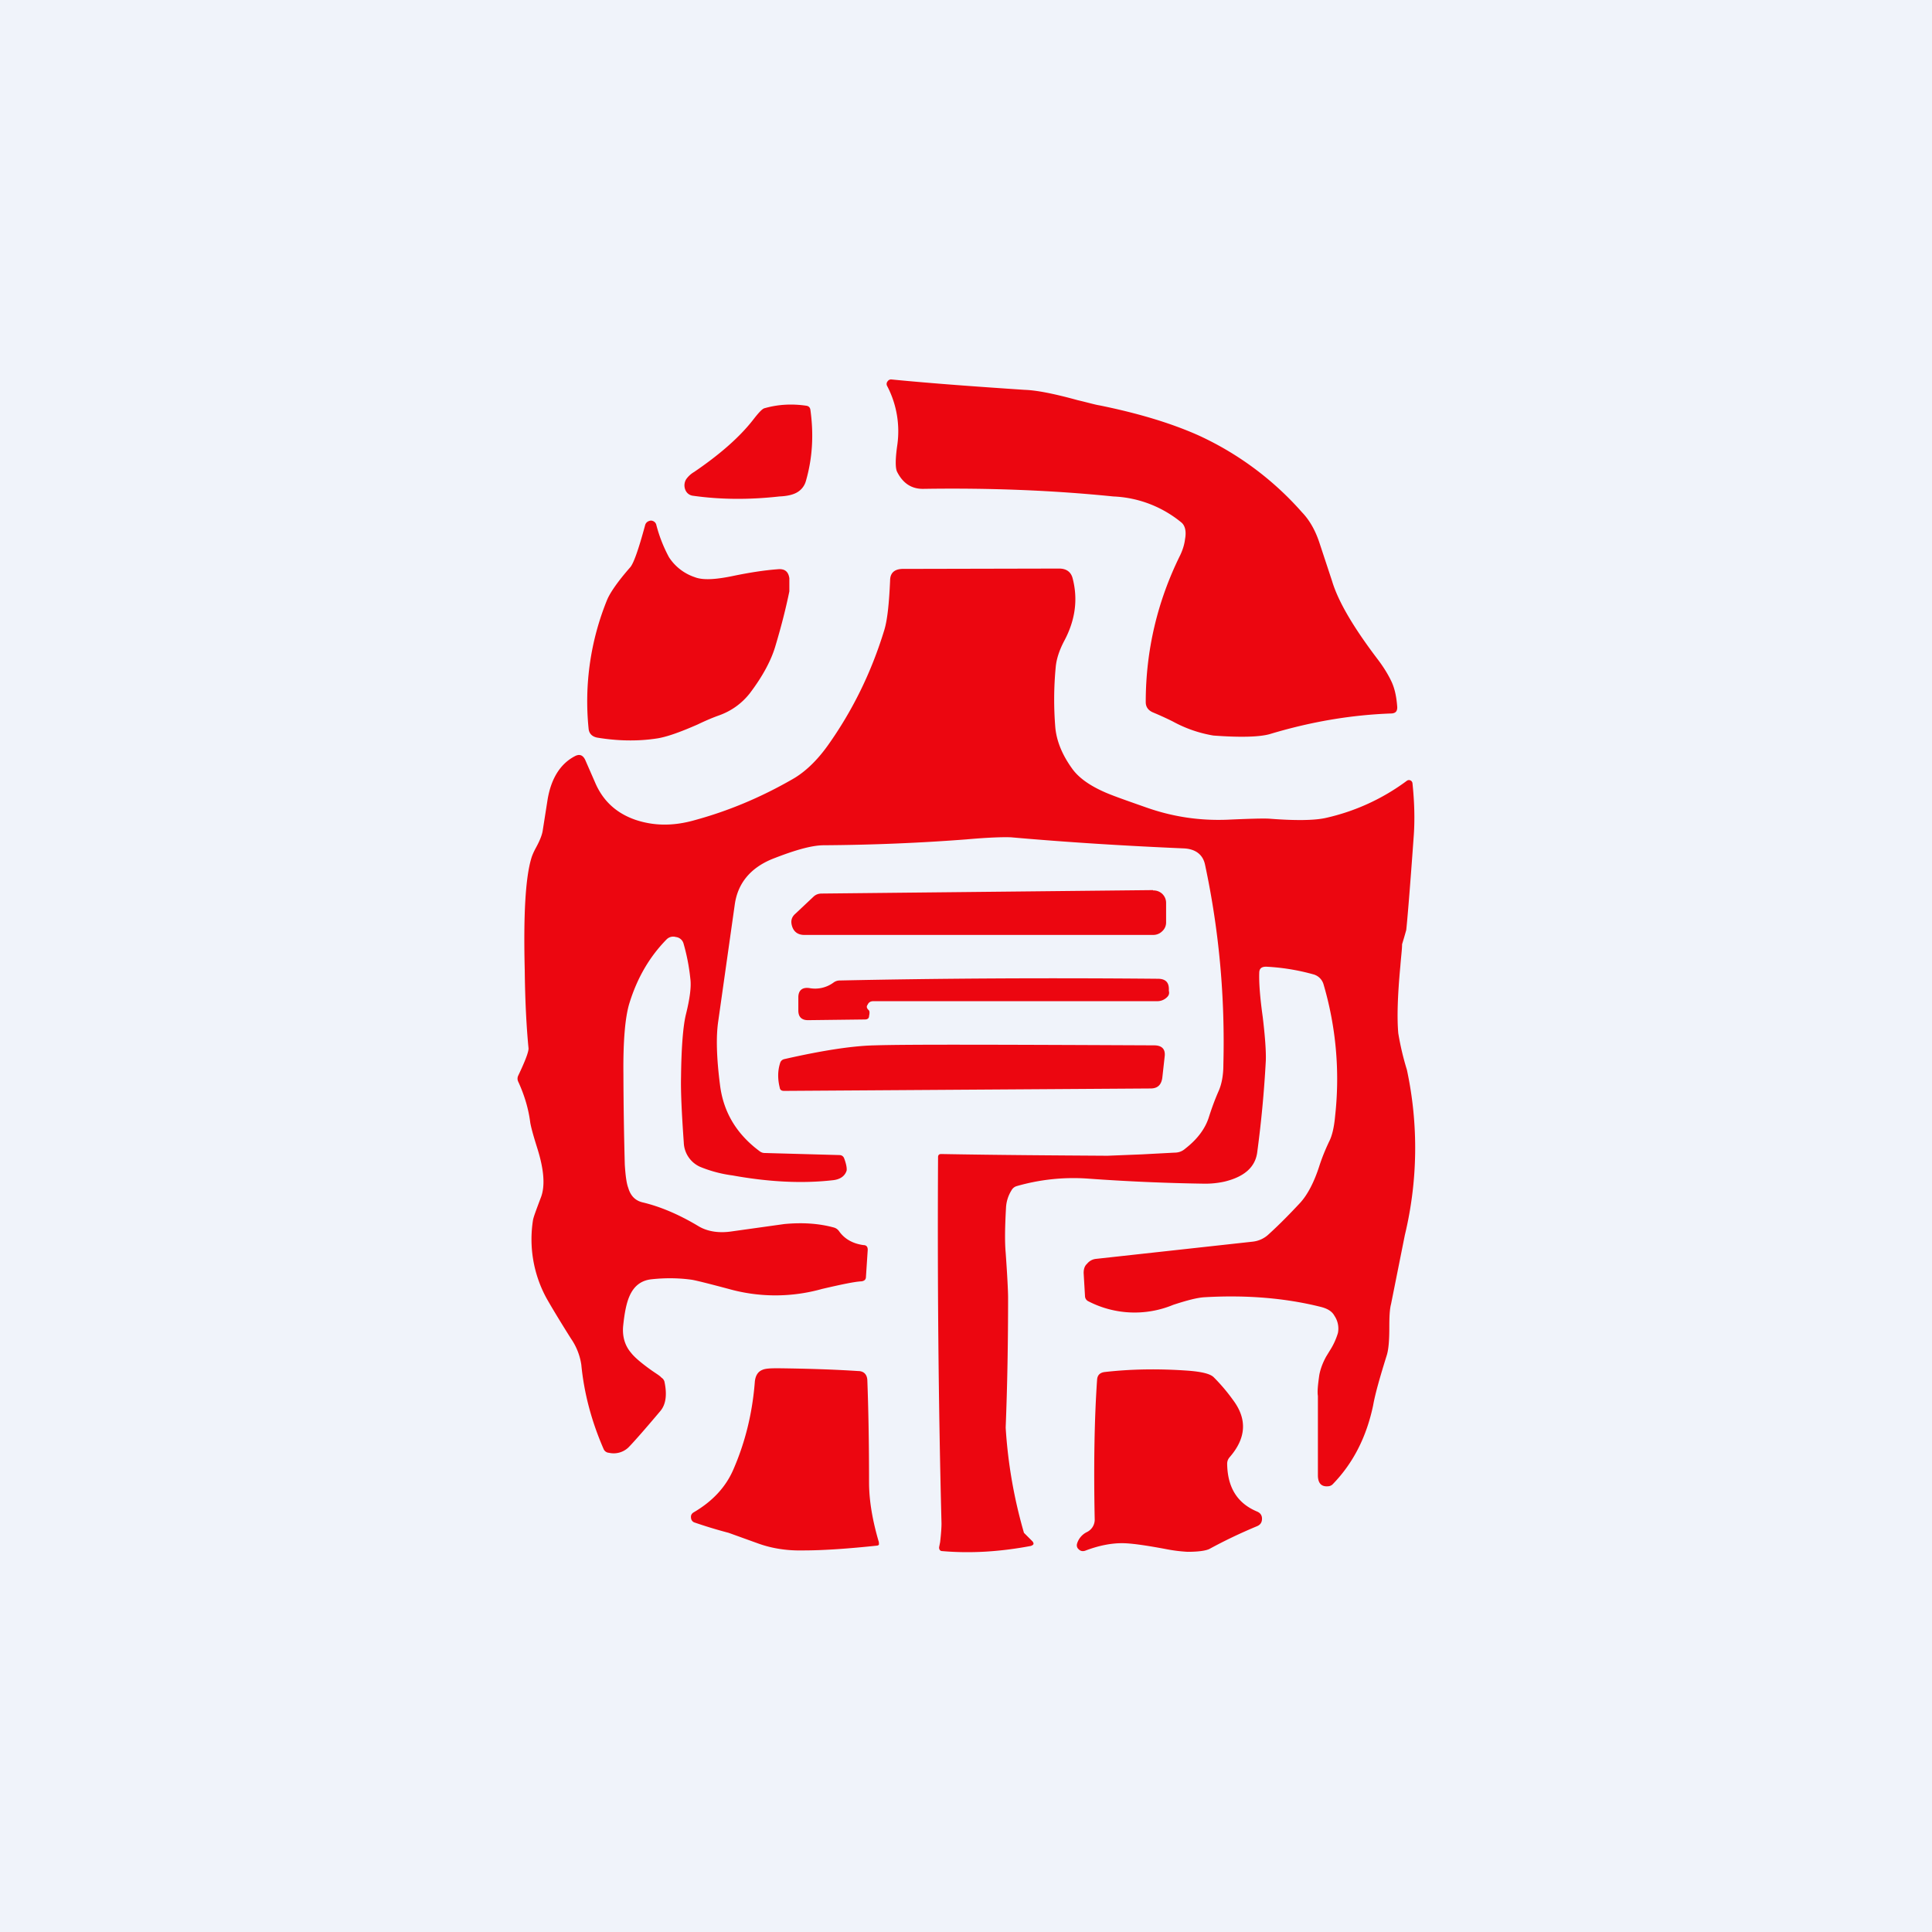
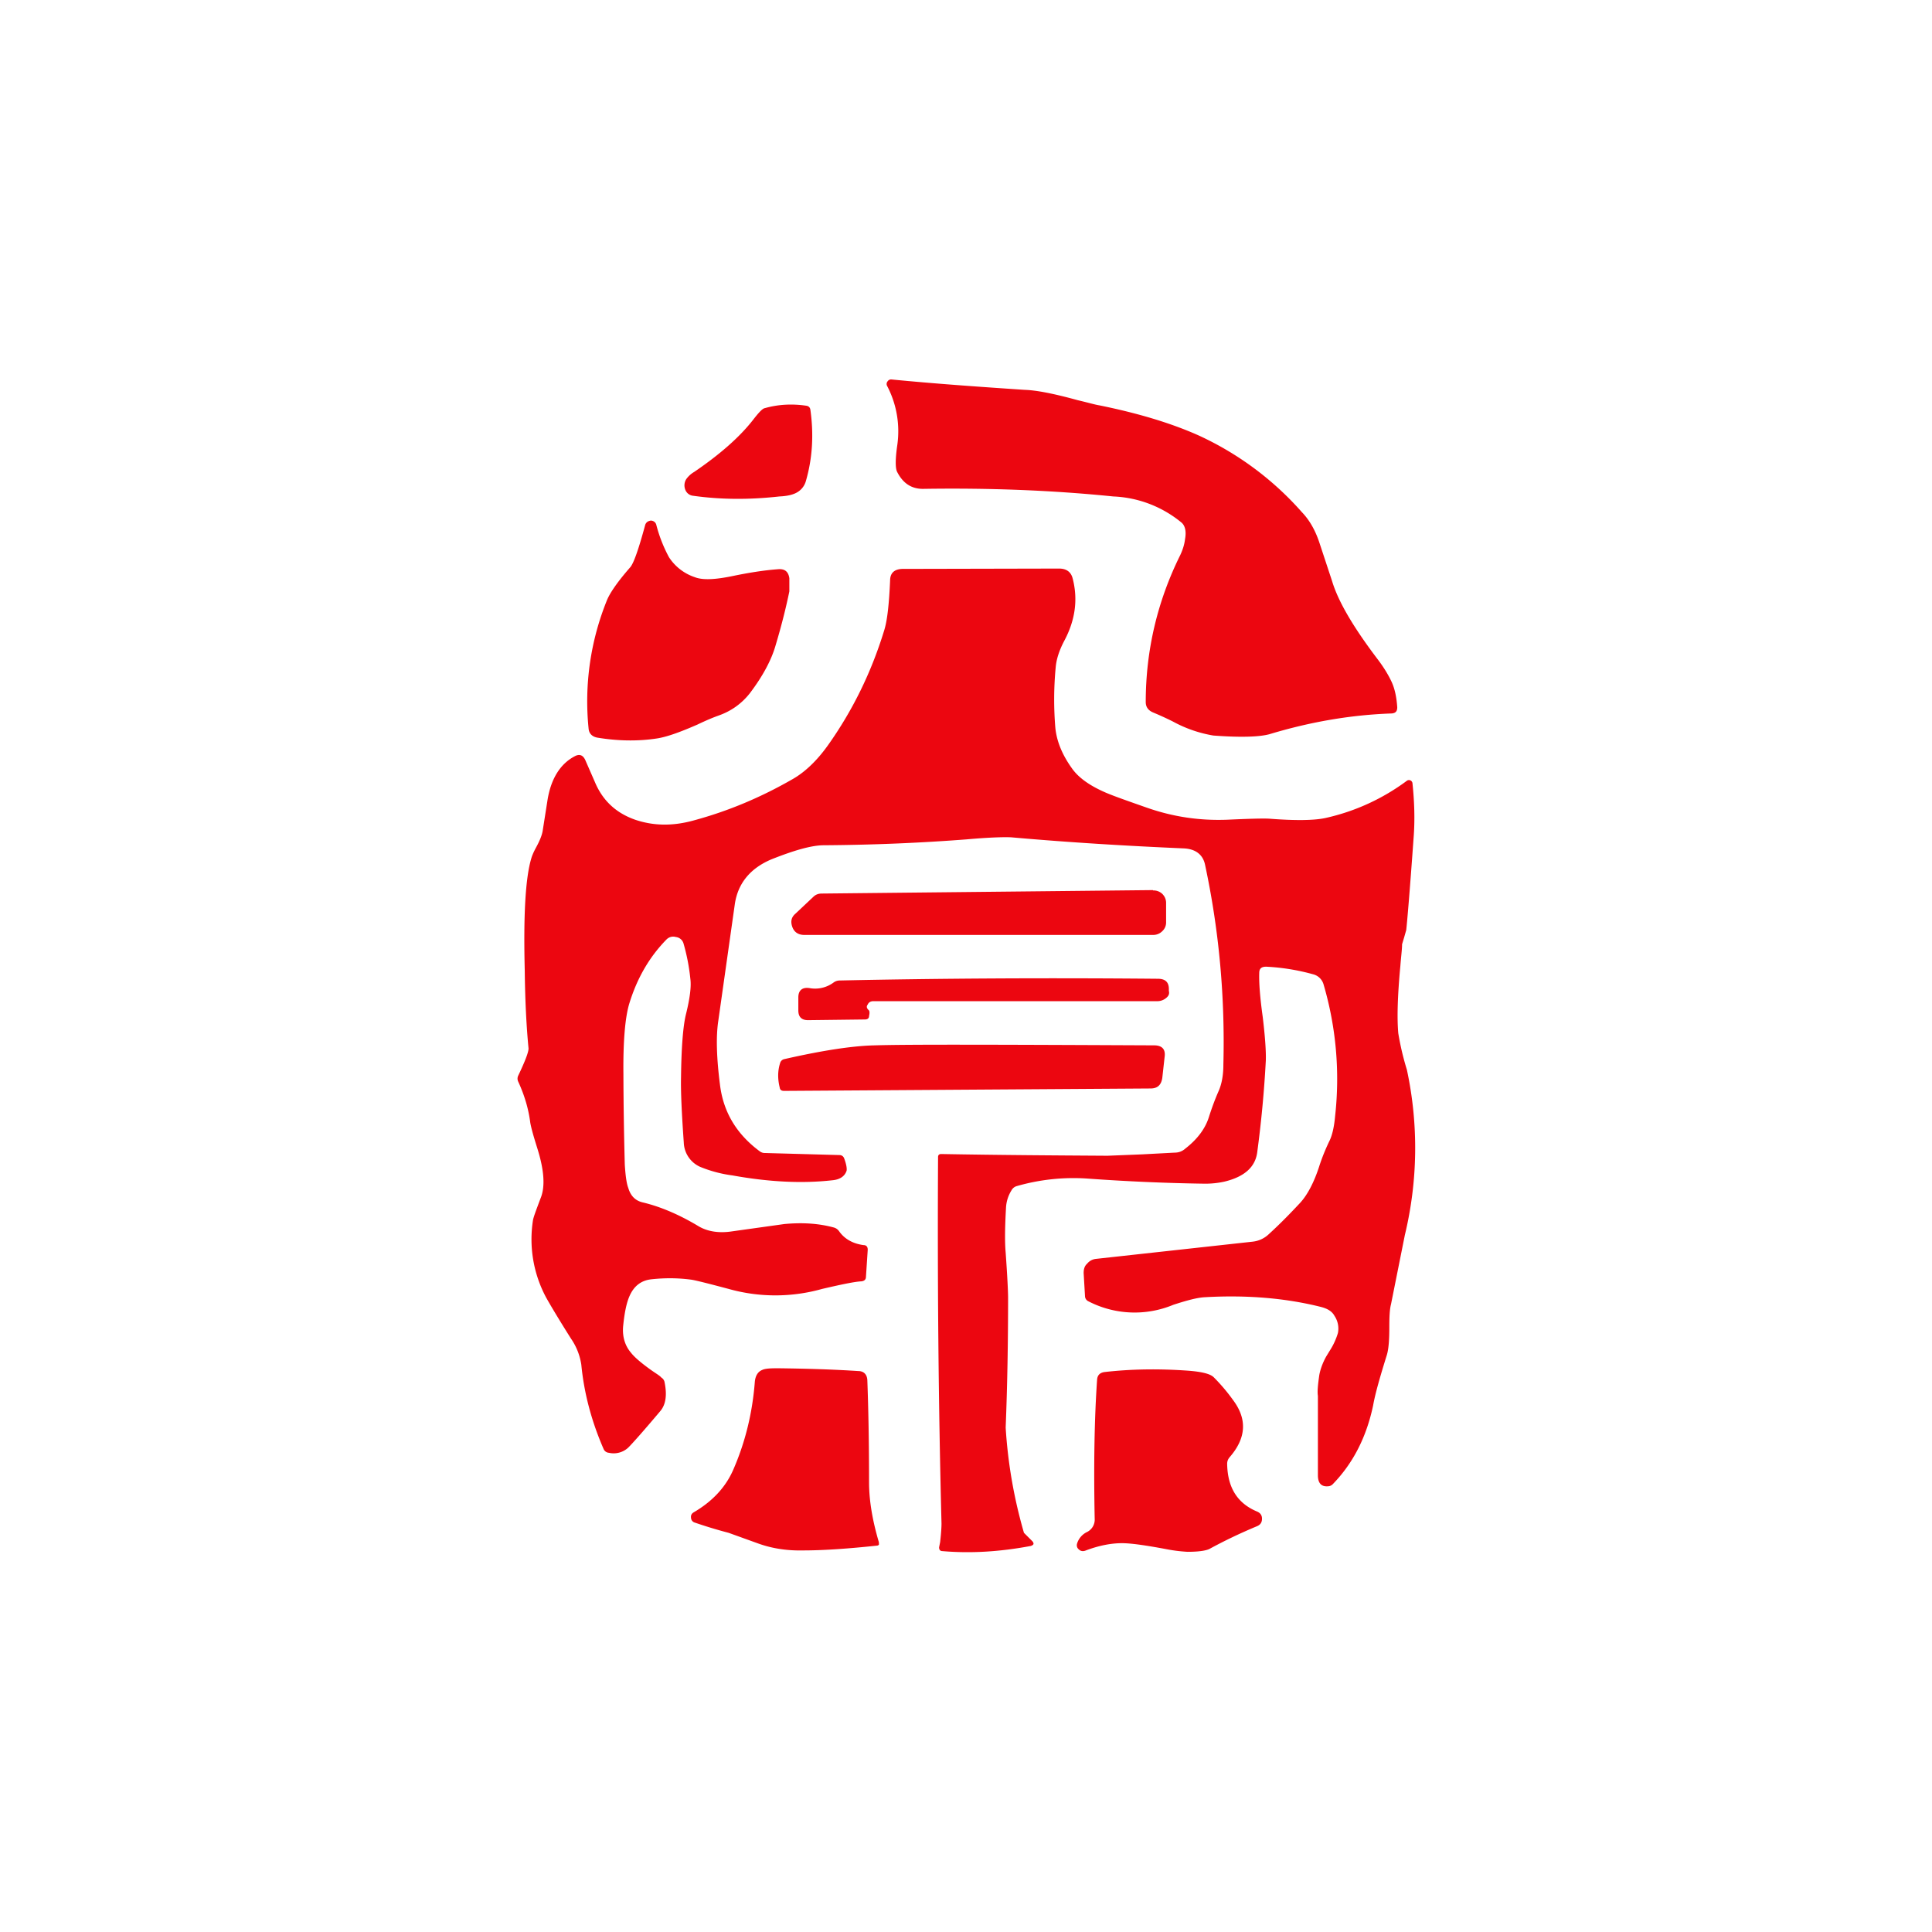
<svg xmlns="http://www.w3.org/2000/svg" width="56" height="56" viewBox="0 0 56 56">
-   <path fill="#F0F3FA" d="M0 0h56v56H0z" />
  <path d="M34.25 15.15a3.32 3.32 0 0 0-1.98-.76c-1.77-.18-3.6-.25-5.52-.22-.33 0-.58-.16-.75-.5-.05-.11-.05-.37.01-.78a2.83 2.83 0 0 0-.3-1.71.12.12 0 0 1 .02-.13.12.12 0 0 1 .12-.05c1.23.12 2.51.21 3.85.3.34.01.85.11 1.54.3.3.07.5.13.63.15 1.08.22 2.04.5 2.87.87a8.98 8.98 0 0 1 3 2.23c.23.24.4.55.52.93l.35 1.06c.18.6.62 1.34 1.3 2.24.2.26.33.48.42.67.1.21.15.46.17.75 0 .12-.05.17-.16.18-1.17.04-2.35.24-3.54.6-.29.08-.83.1-1.63.04a3.73 3.73 0 0 1-1.18-.41 9.4 9.4 0 0 0-.57-.26c-.14-.06-.21-.16-.21-.3 0-1.5.34-2.93 1-4.26.07-.15.12-.3.14-.47.04-.22 0-.38-.1-.47Zm-12.43-2.97c.17-.22.28-.34.35-.35.39-.11.79-.13 1.2-.07.07.01.11.05.12.12.1.72.06 1.4-.13 2.06a.55.55 0 0 1-.29.35c-.1.05-.25.09-.48.1-.89.1-1.72.09-2.5-.02a.27.27 0 0 1-.22-.16.34.34 0 0 1 .02-.32.74.74 0 0 1 .23-.21c.72-.49 1.3-.99 1.7-1.5Zm-3.12 3.04c-.19.7-.33 1.1-.43 1.22-.36.41-.58.73-.67.94a7.8 7.8 0 0 0-.54 3.73c.01.15.1.24.25.27.6.1 1.2.11 1.76.02.29-.05.67-.19 1.15-.4.27-.13.47-.21.61-.26.37-.13.67-.35.9-.64.38-.5.63-.97.75-1.39.18-.6.31-1.13.4-1.57v-.38c-.03-.2-.14-.28-.34-.26-.4.03-.84.1-1.32.2-.49.1-.85.12-1.08.03a1.43 1.43 0 0 1-.75-.58 4.16 4.16 0 0 1-.37-.95.16.16 0 0 0-.1-.1.13.13 0 0 0-.1 0 .17.17 0 0 0-.12.12ZM29.32 34.5c-.1.16-.15.33-.16.5-.03.54-.04.98-.01 1.31.05.7.07 1.14.07 1.3 0 1.26-.02 2.51-.07 3.77a14.02 14.02 0 0 0 .53 3.05l.25.25c.05.07.03.1-.05.13-.9.17-1.75.22-2.56.15-.07 0-.1-.04-.1-.11l.03-.15c.03-.26.04-.44.04-.54-.09-3.52-.12-7.06-.1-10.62 0-.06.03-.09.09-.09 1.65.03 3.26.04 4.82.05l1-.04.94-.05c.13 0 .23-.04.32-.12.36-.28.58-.59.68-.91.08-.25.17-.5.28-.75.09-.2.14-.46.14-.77.05-1.94-.12-3.87-.53-5.79-.06-.3-.28-.47-.64-.48-1.61-.07-3.28-.17-4.98-.32-.2-.01-.63 0-1.3.06-1.3.1-2.68.16-4.13.17-.35 0-.84.14-1.5.4-.63.26-.99.7-1.08 1.3l-.48 3.39c-.07.46-.05 1.08.05 1.86.1.8.49 1.43 1.15 1.92.04.03.09.05.14.05l2.17.06c.07 0 .12.04.14.1.06.16.08.28.07.35-.05.16-.19.26-.41.28-.88.1-1.85.05-2.9-.14a3.73 3.73 0 0 1-.94-.25.8.8 0 0 1-.47-.7c-.06-.85-.09-1.48-.08-1.9.01-.87.06-1.48.14-1.81.12-.48.16-.82.13-1.04a5.8 5.8 0 0 0-.2-1.03.26.26 0 0 0-.22-.18c-.1-.03-.2 0-.27.07-.49.5-.85 1.11-1.08 1.86-.12.4-.18 1.08-.17 2.05a108.52 108.52 0 0 0 .04 2.62c.02.31.05.54.1.67.07.24.21.37.41.42.51.12 1.06.35 1.64.7.26.15.59.2.97.14l1.5-.21c.52-.05 1-.02 1.44.1.07.02.12.06.16.12.16.22.4.35.7.39.09 0 .13.06.12.16l-.05.76c0 .08-.05.12-.13.13-.2.01-.58.09-1.14.22a5 5 0 0 1-2.71 0c-.64-.17-1-.26-1.1-.27-.38-.05-.76-.05-1.13-.01-.3.03-.51.19-.64.48-.09.2-.15.49-.19.9-.02.28.05.54.23.75.1.13.3.3.58.5.14.1.25.16.3.22a.2.2 0 0 1 .09.12c.08.38.04.66-.12.85-.48.57-.8.93-.93 1.06a.62.62 0 0 1-.56.15.18.18 0 0 1-.15-.1c-.35-.8-.57-1.62-.65-2.45a1.79 1.79 0 0 0-.3-.76c-.34-.54-.58-.94-.72-1.19a3.57 3.57 0 0 1-.38-2.25c.02-.1.1-.31.22-.63.14-.34.1-.83-.1-1.46-.1-.32-.17-.56-.2-.73-.05-.4-.17-.8-.35-1.19a.2.2 0 0 1 0-.17c.2-.42.3-.68.3-.79-.06-.62-.1-1.37-.11-2.27-.04-1.6.02-2.67.19-3.24.02-.07.06-.17.13-.3.11-.2.18-.37.2-.5l.14-.89c.1-.62.37-1.05.79-1.27.13-.07.23-.04.3.1l.28.64c.22.53.6.9 1.17 1.1.53.18 1.09.19 1.7.02 1-.27 1.95-.67 2.87-1.2.35-.2.7-.53 1.02-.98.71-1 1.25-2.1 1.62-3.3.1-.3.15-.8.18-1.47 0-.22.12-.33.35-.34l4.55-.01c.2 0 .34.09.39.28.16.61.08 1.22-.25 1.83-.14.27-.22.52-.24.75a9.92 9.92 0 0 0-.01 1.76c.04.39.2.78.48 1.17.19.27.51.5.97.7.23.1.63.24 1.2.44.77.27 1.54.38 2.33.35.65-.03 1.05-.04 1.22-.03.77.06 1.31.05 1.63-.02a6.2 6.2 0 0 0 2.36-1.08.1.1 0 0 1 .1-.01c.03.01.05.04.06.07.06.57.07 1.07.04 1.51-.12 1.69-.2 2.6-.22 2.76l-.06.21-.06.2c0 .15-.03.36-.05.63-.08.85-.1 1.5-.06 1.95a8 8 0 0 0 .25 1.06 10.8 10.8 0 0 1-.06 4.79l-.4 2c-.04.15-.05.37-.05.68 0 .36-.02.62-.07.79-.2.64-.34 1.13-.4 1.47-.19.9-.57 1.66-1.16 2.27a.2.2 0 0 1-.14.07c-.2.02-.3-.09-.3-.32v-2.3c-.02-.12 0-.32.04-.6.03-.17.1-.36.2-.54l.11-.18a2 2 0 0 0 .23-.5.66.66 0 0 0-.1-.5c-.07-.13-.2-.21-.4-.26-1-.25-2.12-.35-3.35-.28-.22.01-.52.09-.92.22a2.92 2.92 0 0 1-2.46-.1.17.17 0 0 1-.1-.14l-.04-.68c0-.1.02-.2.1-.27a.38.38 0 0 1 .25-.14l4.55-.5a.8.8 0 0 0 .47-.22c.33-.3.63-.61.91-.91.2-.22.4-.58.56-1.09.1-.3.2-.52.27-.67.09-.17.15-.42.18-.76a9.72 9.72 0 0 0-.34-3.82.42.42 0 0 0-.3-.28 6.22 6.22 0 0 0-1.36-.22c-.13 0-.2.05-.2.18-.01.27.02.7.1 1.27.07.58.1 1.01.09 1.28a33.4 33.4 0 0 1-.25 2.66c-.06.42-.37.7-.95.84-.18.04-.37.06-.56.06a58.78 58.78 0 0 1-3.43-.15 5.95 5.95 0 0 0-2.03.22.25.25 0 0 0-.15.12Zm4.1-8.7-9.6.1c-.1 0-.18.03-.25.1l-.51.48c-.13.11-.15.24-.09.4.06.15.18.22.35.22h10.1c.11 0 .2-.04.27-.11a.34.34 0 0 0 .11-.26v-.56c0-.1-.04-.19-.11-.26a.37.37 0 0 0-.27-.1Zm-8.25 3.47c.04.03.04.09.02.18 0 .07-.05.1-.12.1l-1.65.02c-.19 0-.28-.1-.28-.28v-.38c0-.2.11-.3.32-.27a.9.9 0 0 0 .7-.16.3.3 0 0 1 .18-.06c2.82-.06 5.9-.08 9.22-.05.23 0 .33.11.32.33v.02c.02.08 0 .14-.07.2a.4.4 0 0 1-.27.1h-8.23c-.07 0-.13.03-.16.1-.04.05-.03.1.02.15Zm.2 1.03c-.62.01-1.5.14-2.64.4a.16.16 0 0 0-.12.12c-.07.22-.07.46-.01.7.01.08.06.1.13.1l10.62-.07c.2 0 .31-.1.34-.31l.07-.63c.02-.2-.08-.31-.31-.31-4.45-.02-7.15-.03-8.09 0Zm.1 14.42c.02.05 0 .07-.04.08-.85.09-1.56.14-2.16.14-.47.01-.9-.06-1.29-.2l-.86-.31c-.38-.1-.7-.2-.99-.3a.15.15 0 0 1-.1-.13c-.01-.07.01-.12.07-.16.55-.32.93-.73 1.15-1.23.35-.8.56-1.65.63-2.57.02-.17.09-.28.21-.33.08-.04.22-.05.42-.05h.07c.76.01 1.52.03 2.29.08.17 0 .26.1.27.26.03.8.05 1.8.05 2.96 0 .54.1 1.12.29 1.76Zm10.96-.91c-.57-.24-.85-.7-.86-1.38 0-.07.02-.13.07-.19.48-.55.52-1.1.1-1.66a5.3 5.3 0 0 0-.56-.66c-.1-.1-.35-.16-.74-.19-.84-.06-1.65-.05-2.43.04-.13.02-.2.09-.21.22-.08 1.15-.1 2.5-.07 4.03a.4.4 0 0 1-.23.39.55.55 0 0 0-.28.33c-.02.07 0 .13.05.17.05.05.11.06.18.04.39-.15.75-.22 1.07-.22.26 0 .68.06 1.27.17.25.05.46.07.63.08.31 0 .52-.03.63-.08.44-.24.9-.46 1.38-.66.1-.04.15-.11.15-.22 0-.1-.05-.17-.15-.21Z" fill="#EC0610" />
</svg>